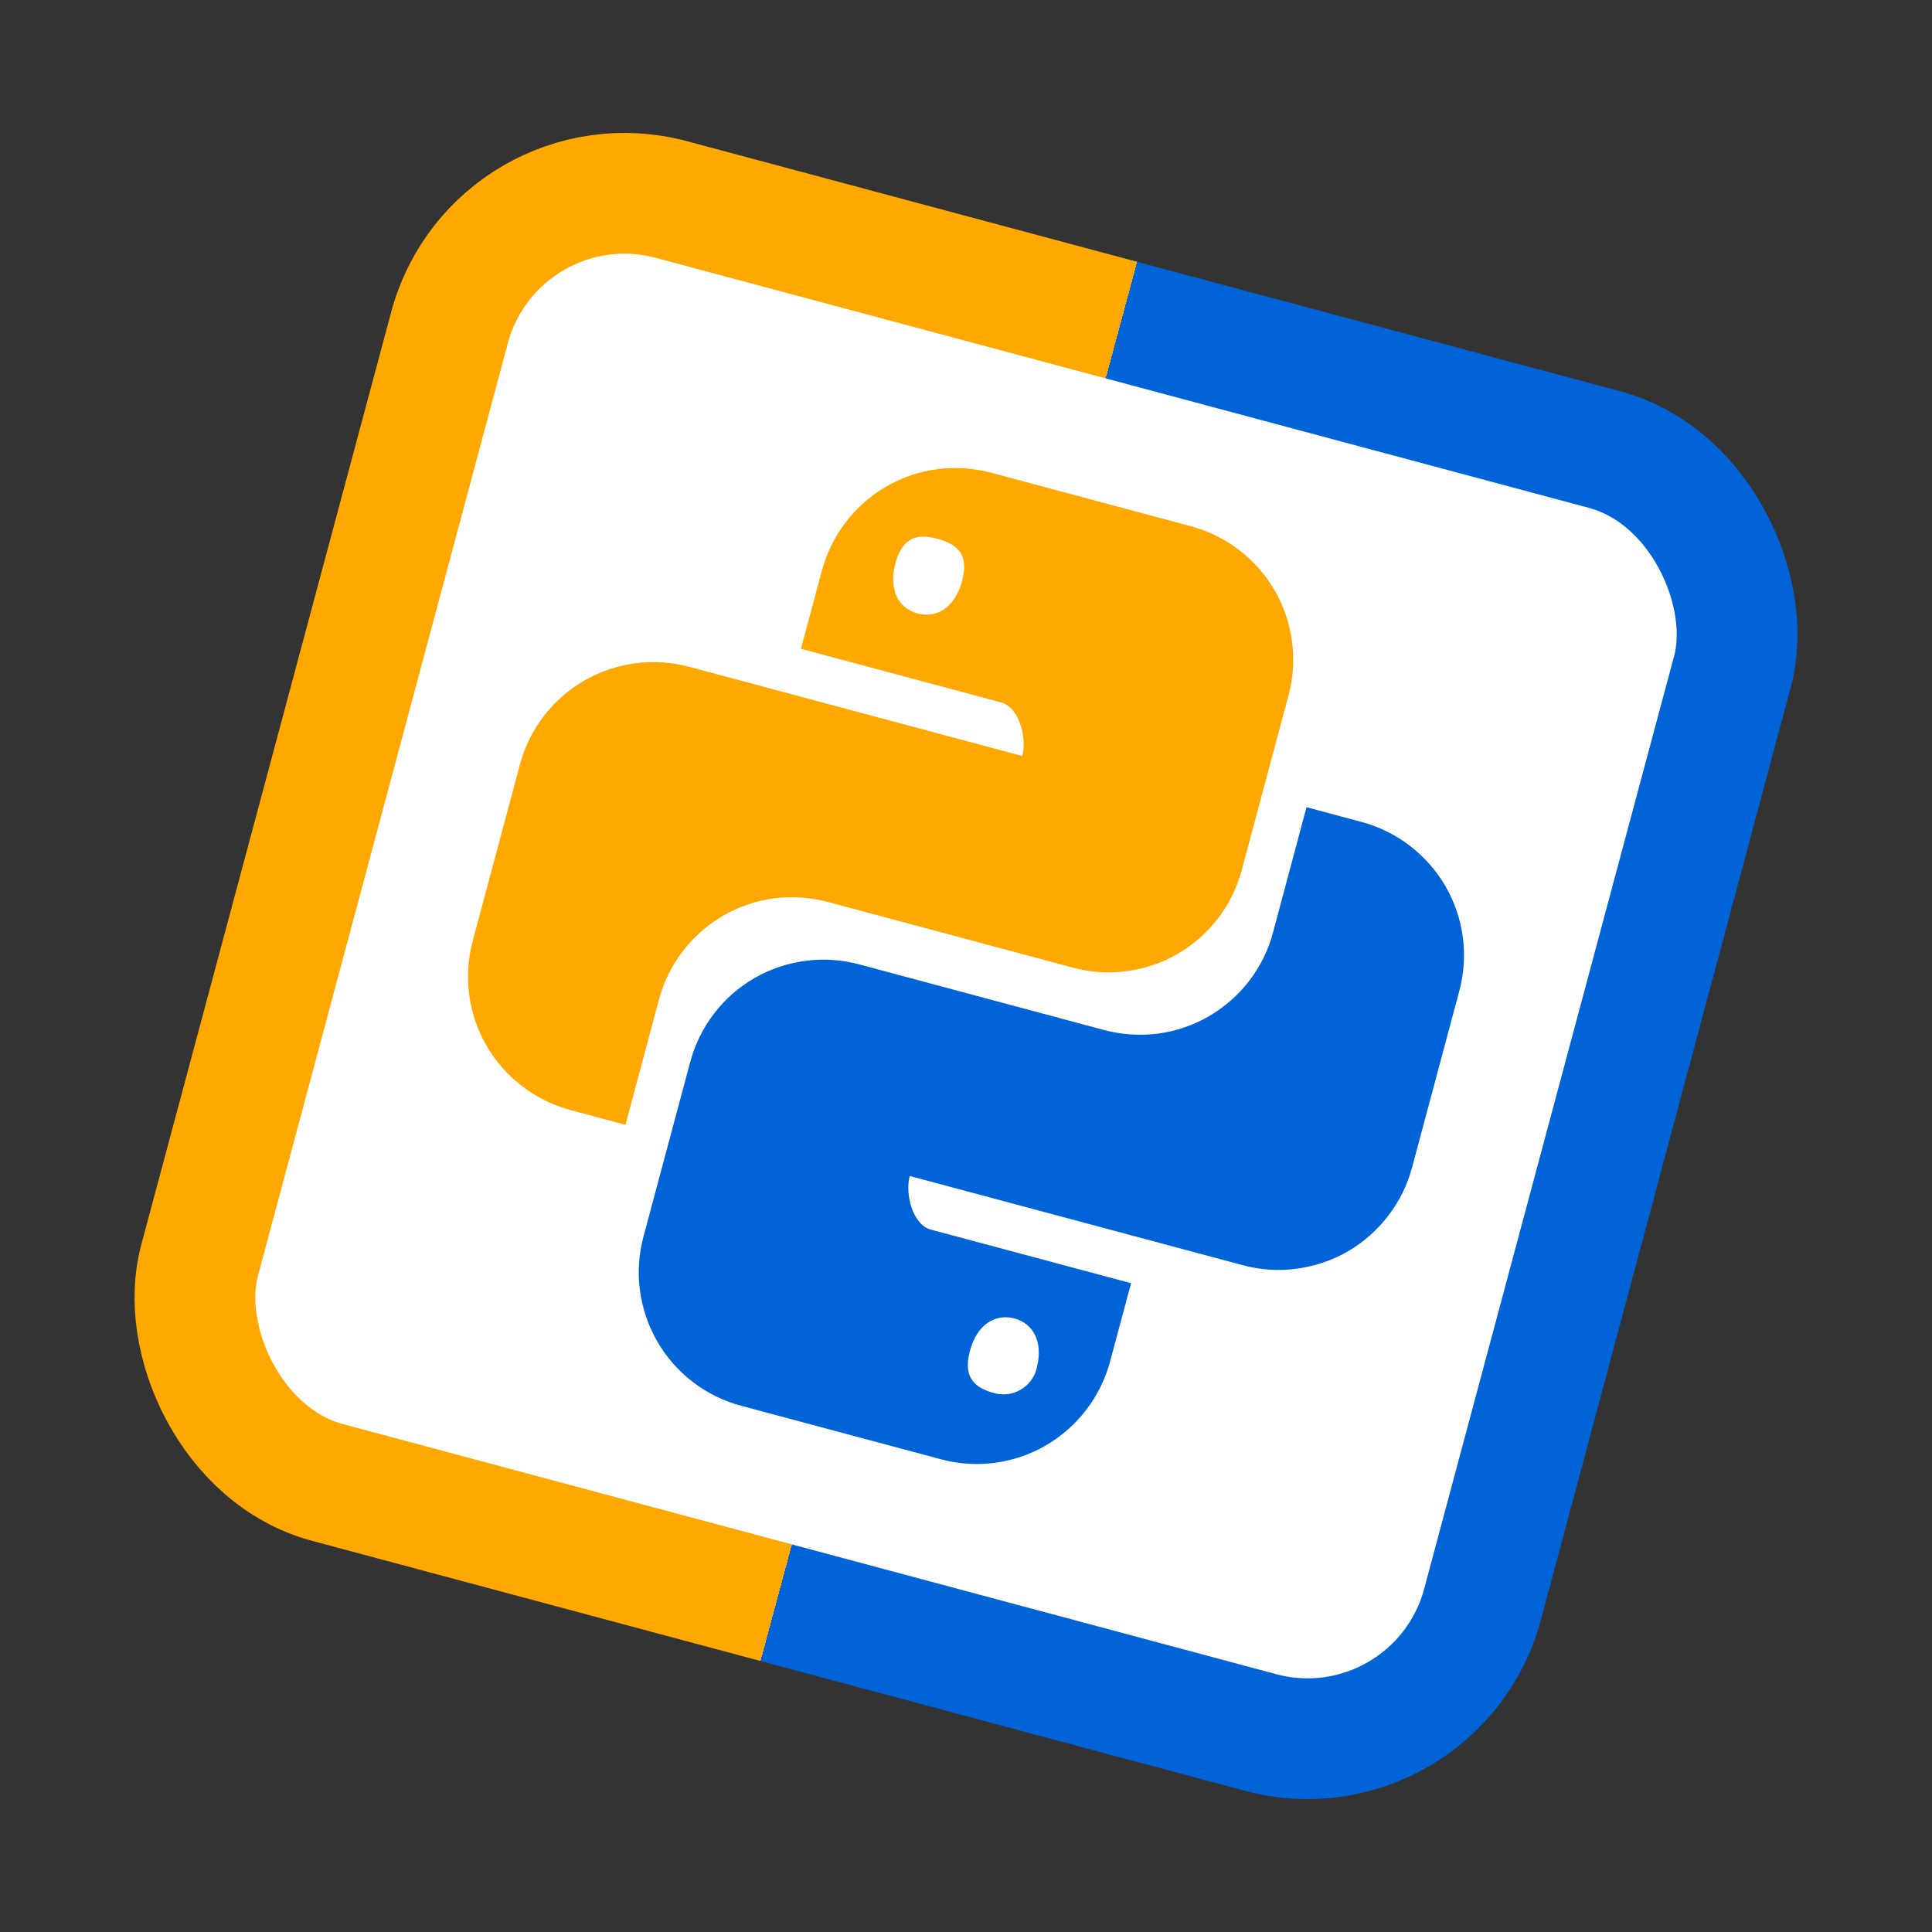
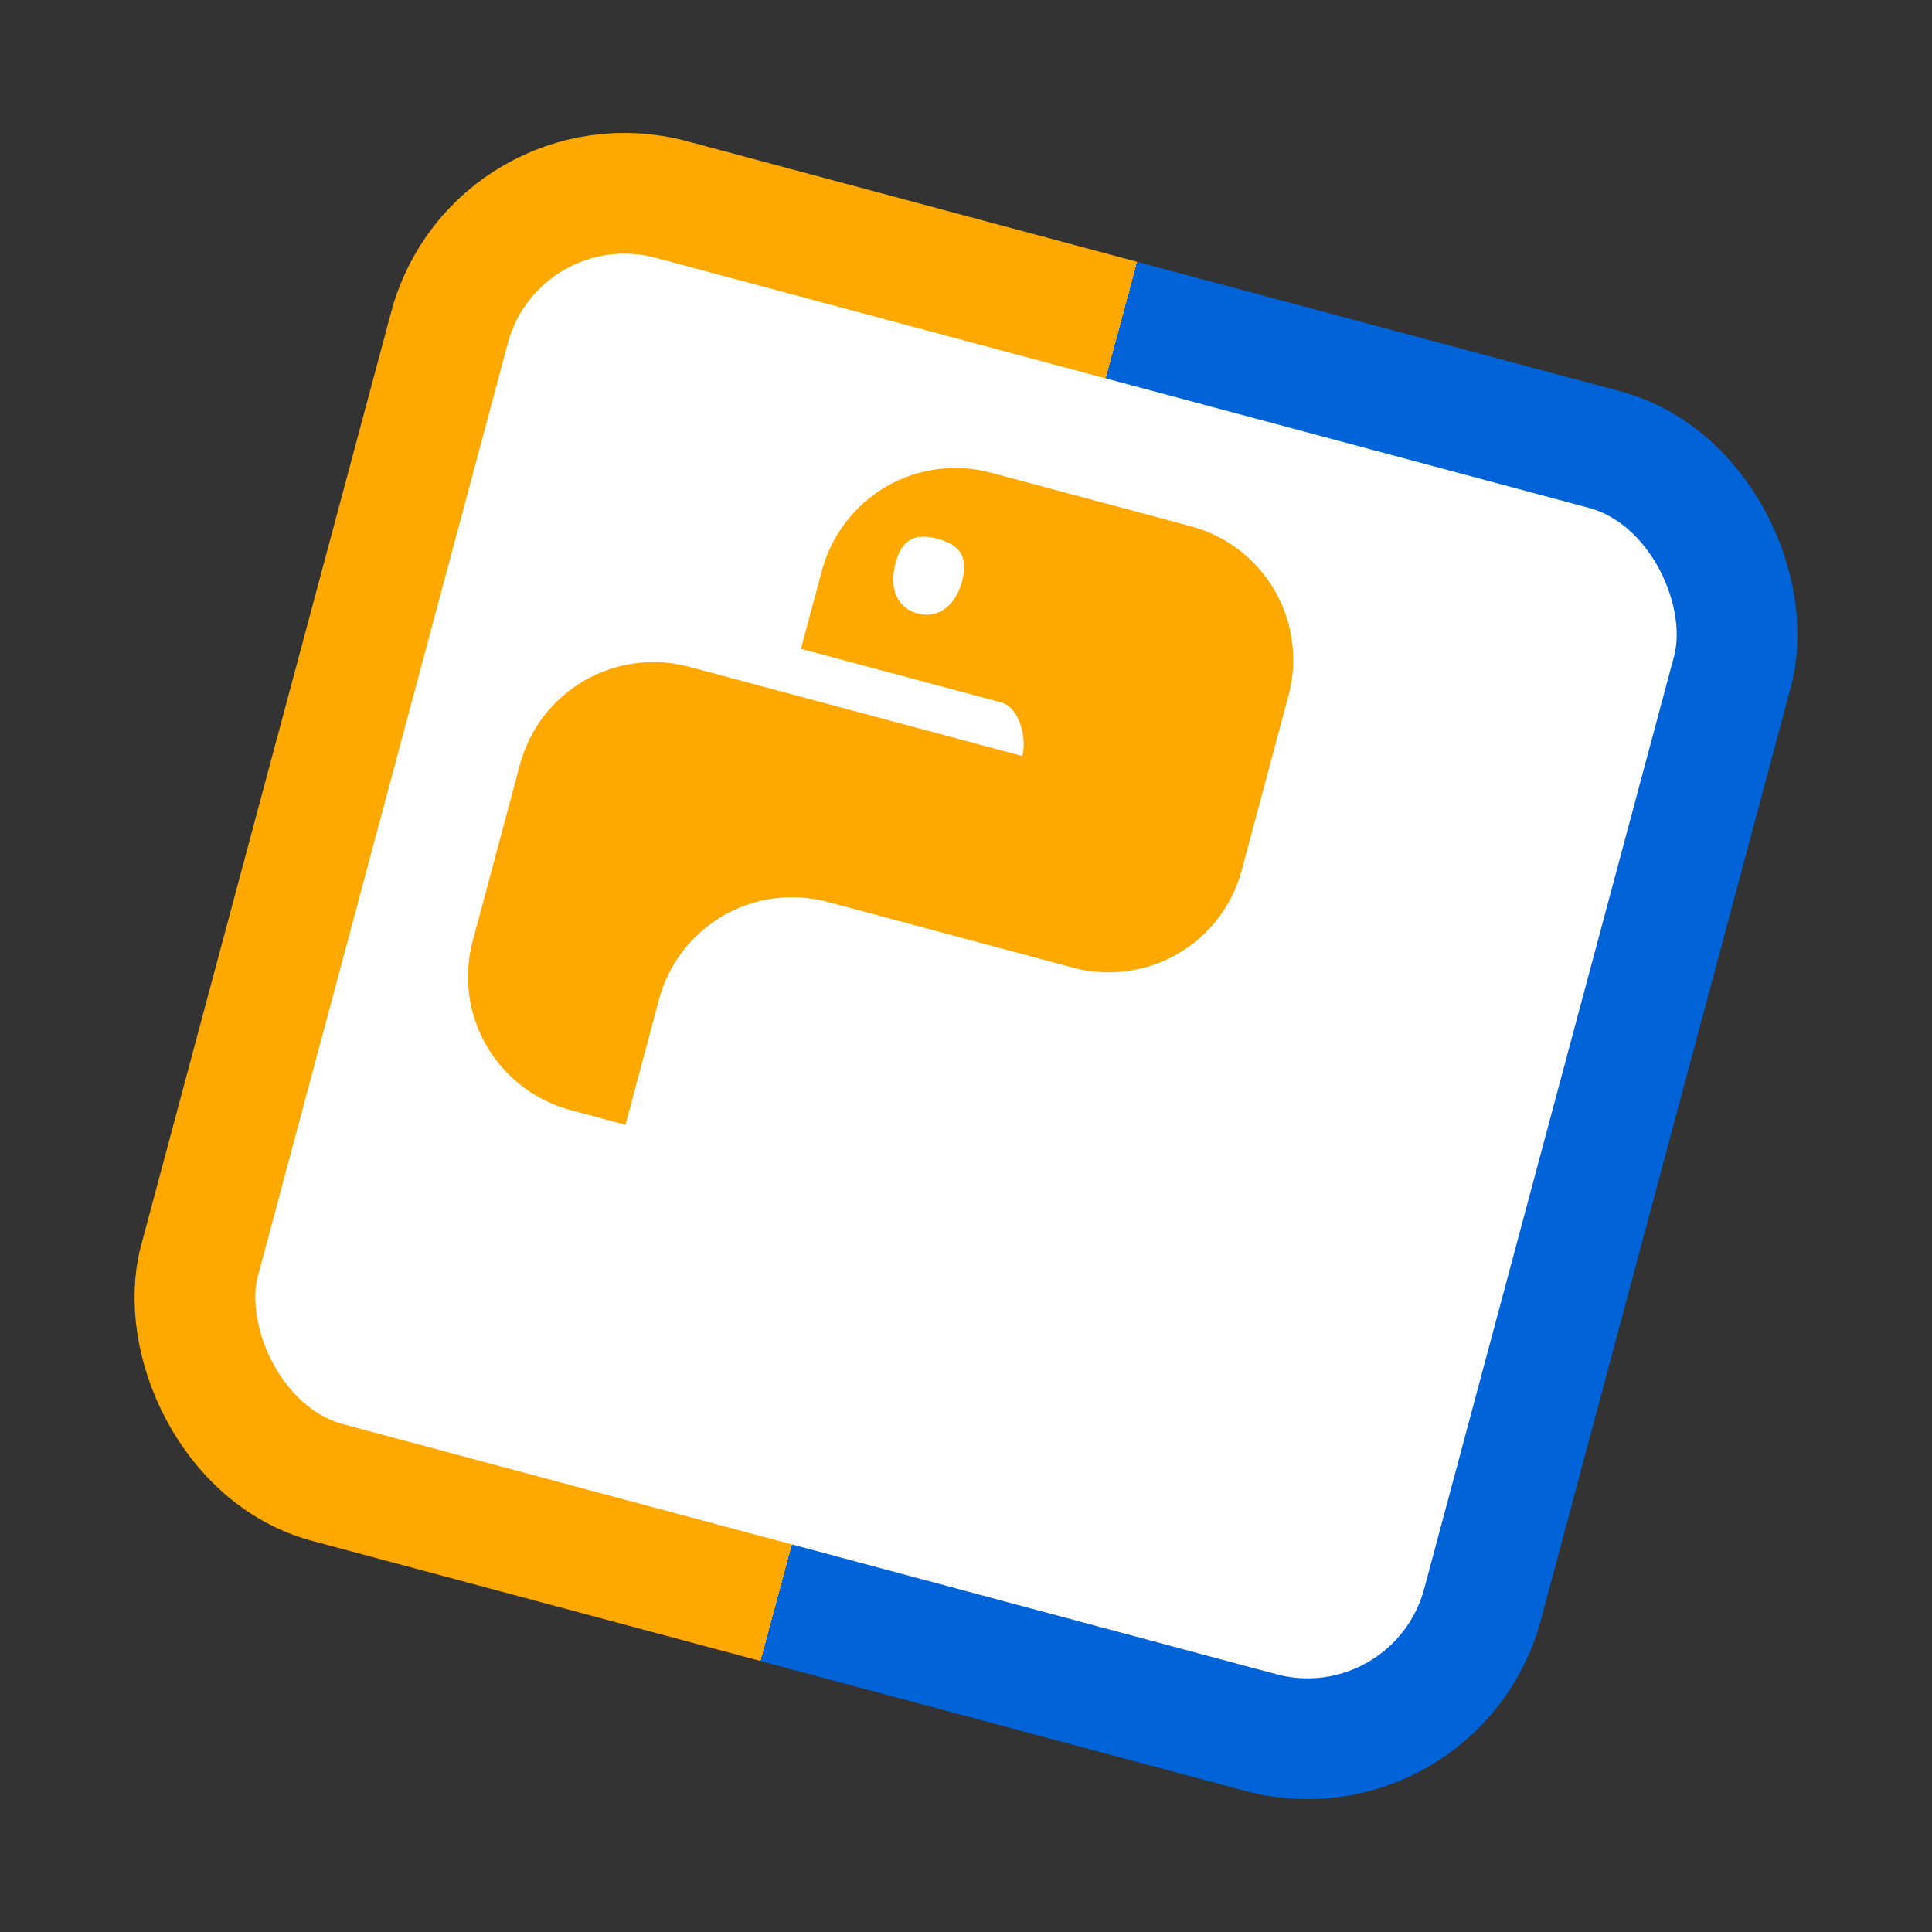
<svg xmlns="http://www.w3.org/2000/svg" width="16" height="16" viewBox="0 0 16 16" fill="none">
  <rect x="0" y="0" width="16" height="16" fill="#333333" stroke="none" />
  <rect x="4.111" y="1.264" width="11" height="11" rx="1.5" transform="rotate(15 4.111 1.264)" fill="white" stroke="url(#paint0_linear_916_76)" />
  <path fill-rule="evenodd" clip-rule="evenodd" d="M4.029 8.66C4.181 8.922 4.431 9.114 4.724 9.193L5.18 9.315L5.457 8.279C5.495 8.134 5.562 7.998 5.653 7.879C5.744 7.76 5.858 7.66 5.987 7.584C6.117 7.509 6.261 7.46 6.409 7.44C6.558 7.421 6.709 7.431 6.854 7.469L8.883 8.013C9.028 8.052 9.179 8.063 9.327 8.043C9.476 8.024 9.62 7.976 9.75 7.901C9.88 7.826 9.994 7.727 10.085 7.608C10.177 7.489 10.244 7.353 10.283 7.208L10.671 5.759C10.71 5.614 10.72 5.462 10.7 5.314C10.681 5.165 10.632 5.021 10.557 4.891C10.482 4.761 10.382 4.647 10.262 4.555C10.143 4.464 10.007 4.397 9.862 4.358L8.208 3.915C7.915 3.836 7.603 3.877 7.34 4.029C7.078 4.181 6.886 4.431 6.807 4.724L6.633 5.373L8.291 5.817C8.442 5.857 8.506 6.111 8.466 6.261L5.707 5.522C5.414 5.444 5.102 5.485 4.839 5.636C4.709 5.712 4.595 5.812 4.503 5.931C4.412 6.05 4.345 6.186 4.306 6.331L3.915 7.792C3.836 8.085 3.877 8.397 4.029 8.66ZM7.968 4.811C7.907 5.039 7.752 5.122 7.598 5.08C7.447 5.04 7.355 4.891 7.416 4.663C7.477 4.435 7.613 4.422 7.764 4.462C7.918 4.504 8.029 4.583 7.968 4.811Z" fill="#FFA800" />
-   <path fill-rule="evenodd" clip-rule="evenodd" d="M11.276 6.807C11.569 6.886 11.819 7.078 11.971 7.34C12.123 7.603 12.164 7.915 12.085 8.208L11.694 9.669C11.655 9.814 11.588 9.95 11.496 10.069C11.405 10.188 11.291 10.289 11.161 10.364C11.031 10.439 10.887 10.487 10.738 10.507C10.589 10.527 10.438 10.517 10.293 10.478L7.534 9.739C7.494 9.889 7.558 10.143 7.709 10.183L9.367 10.627L9.193 11.276C9.114 11.569 8.922 11.819 8.66 11.971C8.397 12.123 8.085 12.164 7.792 12.085L6.138 11.642C5.845 11.564 5.595 11.372 5.443 11.109C5.292 10.846 5.25 10.534 5.329 10.241L5.717 8.792C5.756 8.647 5.823 8.511 5.915 8.392C6.006 8.273 6.12 8.174 6.25 8.099C6.38 8.024 6.524 7.976 6.673 7.957C6.821 7.937 6.972 7.948 7.117 7.987L9.146 8.531C9.291 8.569 9.442 8.579 9.591 8.56C9.739 8.54 9.883 8.491 10.012 8.416C10.142 8.34 10.256 8.24 10.347 8.121C10.438 8.002 10.505 7.866 10.543 7.721L10.82 6.685L11.276 6.807ZM8.032 11.189C8.093 10.961 8.248 10.878 8.402 10.919C8.553 10.96 8.645 11.109 8.584 11.337C8.575 11.373 8.558 11.407 8.535 11.436C8.513 11.466 8.484 11.491 8.452 11.509C8.42 11.528 8.384 11.54 8.347 11.545C8.31 11.55 8.272 11.547 8.236 11.538C8.082 11.496 7.971 11.417 8.032 11.189Z" fill="#0063D7" />
  <defs>
    <linearGradient id="paint0_linear_916_76" x1="4.464" y1="6.876" x2="14.464" y2="6.876" gradientUnits="userSpaceOnUse">
      <stop offset="0.5" stop-color="#FFA800" />
      <stop offset="0.5" stop-color="#0063D7" />
    </linearGradient>
  </defs>
</svg>